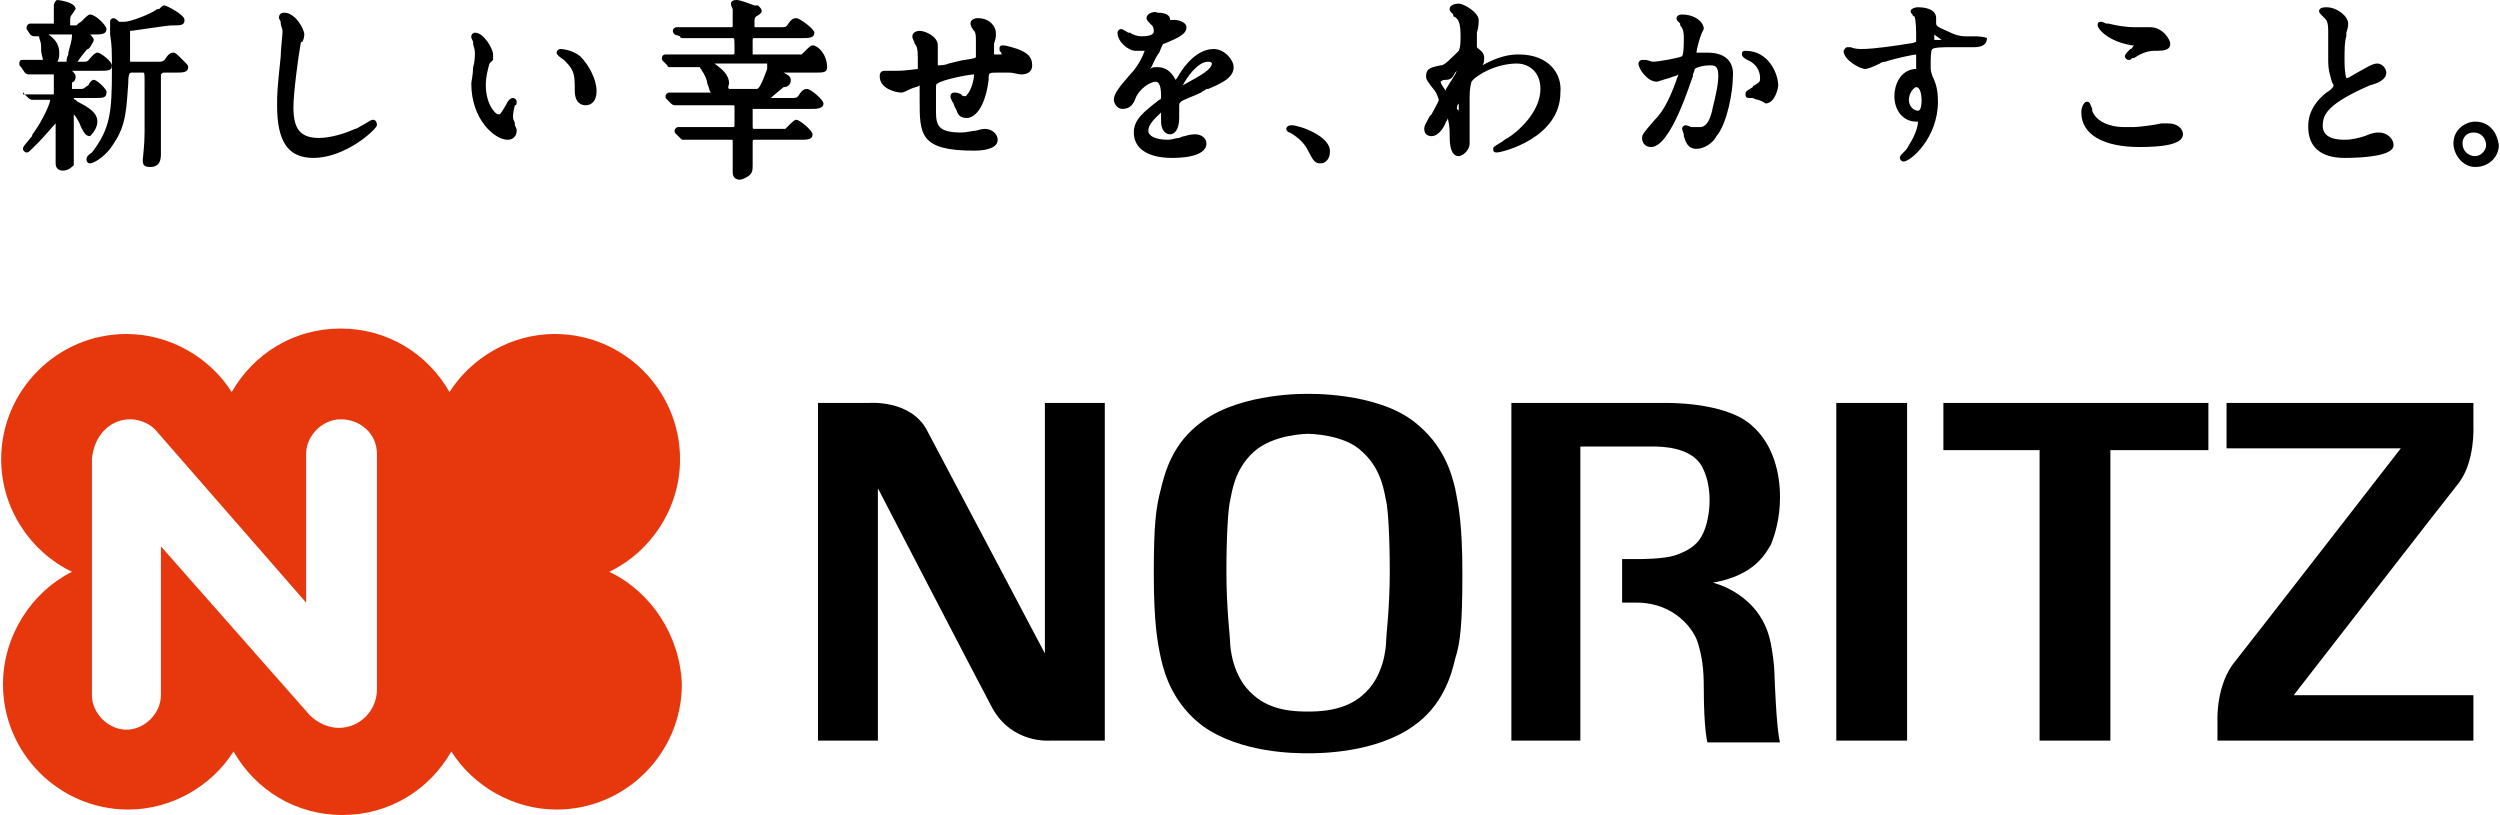
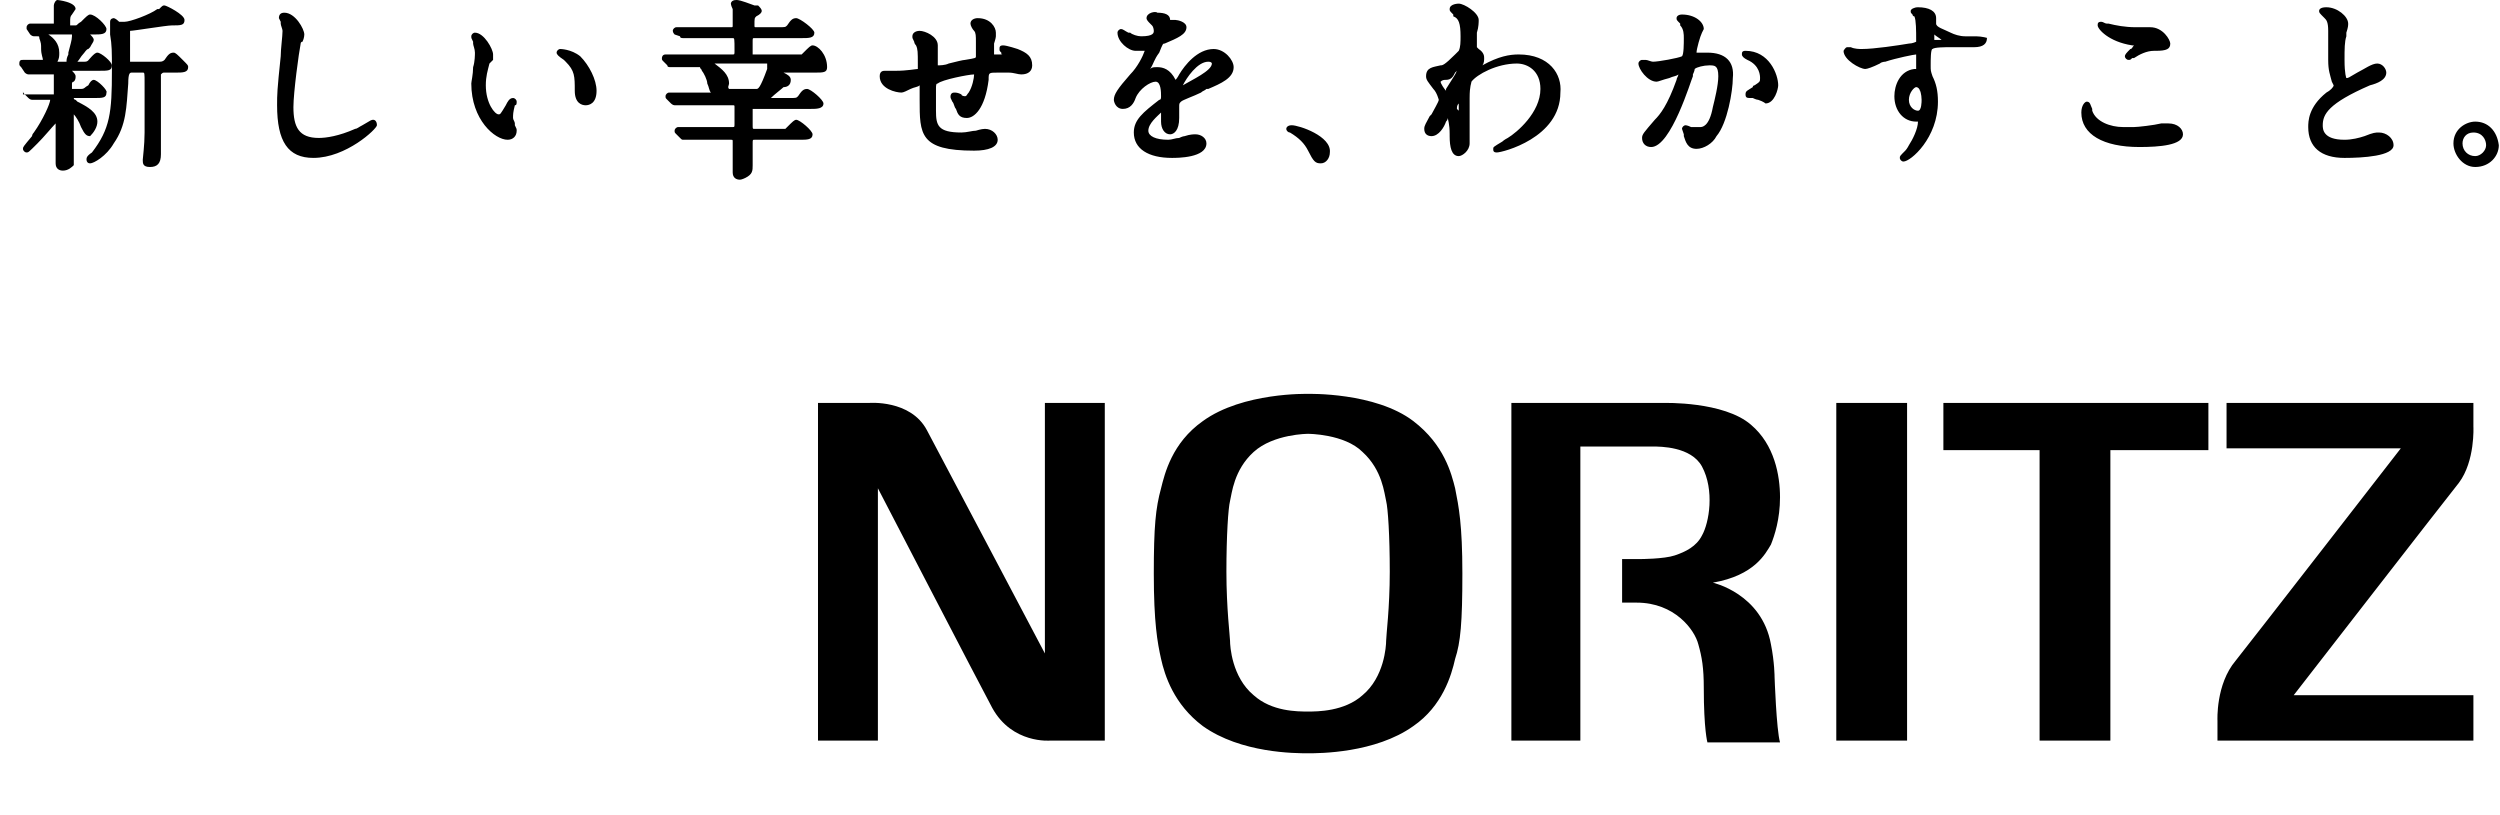
<svg xmlns="http://www.w3.org/2000/svg" height="815" viewBox="-.1 0 137.6 44.9" width="2500">
  <path d="m5.2 6.7c0-.5-.5-.8-1.1-1.1l-.1-.1s-.1 0-.1-.1h1.1c.5 0 .7 0 .7-.3.1-.1-.5-.7-.7-.7-.1 0-.2.1-.3.3-.2.1-.2.2-.4.2h-.5v-.2-.1s0-.1.1-.1c.1-.1.1-.2.1-.3s-.1-.2-.2-.3h1.5c.5 0 .7 0 .7-.3 0-.2-.6-.7-.8-.7-.1 0-.2.1-.3.2-.2.2-.2.3-.4.3h-.4c.1-.1.2-.3.3-.4s.2-.3.3-.3l.1-.1c.1-.2.2-.3.2-.4s-.1-.2-.2-.3h.2c.4 0 .7 0 .7-.3 0-.2-.6-.8-.9-.8-.1 0-.2.1-.5.4-.2.1-.2.2-.3.2h-.2-.1v-.2c0-.2 0-.3.1-.4l.2-.3c0-.4-1-.5-1-.5-.1 0-.2.2-.2.3v1h-1.3c-.1 0-.2.1-.2.2v.1l.2.3s.1.1.2.1h.2c.1 0 .1 0 .1.1.1.3.1.3.1.6s.1.5.1.6h-1.1c-.1 0-.2 0-.2.2 0 .1 0 .1.1.2l.2.3s.1.1.2.1h1.4v1.1h-1.7v-.2c0 .1 0 .1.1.2l.2.2s.1.1.2.1h1c0 .2-.4 1.1-.9 1.8 0 0-.1.1-.1.2-.5.6-.5.6-.5.7s.1.2.2.2.1 0 .6-.5c.4-.4.8-.9 1-1.1v2.2c0 .3.2.4.4.4.3 0 .5-.2.6-.3v-.6-.5-.5-.7-.5c.1.1.3.4.4.7.2.4.3.5.5.5.2-.2.4-.5.4-.8zm-2.1-3.8c0-.5-.3-.8-.6-1h1.3v.1c0 .2-.1.5-.2.9v.1c-.1.2-.1.3-.1.4h-.5c.1-.2.1-.3.1-.5z" />
  <path d="m9.9 3.3c-.3-.3-.4-.4-.5-.4-.2 0-.3.1-.5.4-.1.1-.2.1-.3.1h-1.6v-.6-1.1c.2 0 2-.3 2.3-.3.5 0 .7 0 .7-.3s-1-.8-1.1-.8-.1 0-.3.2h-.1c-.4.3-1.5.7-1.8.7h-.2-.1c-.2-.2-.3-.2-.3-.2s-.2 0-.2.2v.7c.1.6.1.9.1 2 0 2.3-.1 3.2-1.1 4.5-.3.2-.3.3-.3.4 0 0 0 .2.2.2s.9-.4 1.3-1.1c.7-1 .7-2 .8-3.3 0-.6.1-.6.2-.6h.6c.1 0 .1 0 .1.6v2.7c0 .7-.1 1.4-.1 1.5 0 .2 0 .4.4.4s.6-.2.6-.7v-.7-.7-3c.1-.1.1-.1.2-.1h.6c.4 0 .7 0 .7-.3 0-.1 0-.1-.3-.4zm10.5 3.3c-.1 0-.1 0-.6.3-.2.1-.3.2-.4.2-.9.4-1.6.5-2 .5-1.1 0-1.4-.6-1.4-1.7 0-.8.3-3 .4-3.5 0 0 0-.1.1-.1.1-.2.1-.4.1-.4 0-.3-.5-1.2-1.1-1.2-.2 0-.3.1-.3.3l.1.2v.1c0 .1.1.3.1.4 0 .3-.1 1-.1 1.4-.2 1.9-.2 2.1-.2 2.7 0 2 .6 2.9 2 2.9 1.8 0 3.5-1.6 3.5-1.8s-.1-.3-.2-.3zm11.4-3.5c-.5-.4-1.1-.4-1.1-.4-.1 0-.2.1-.2.2s.1.2.4.4l.1.1c.5.5.5.8.5 1.6 0 .7.4.8.6.8s.6-.1.6-.8c0-.6-.4-1.4-.9-1.9zm-3.5 2.5c0-.1-.1-.2-.2-.2-.2 0-.3.2-.4.4-.3.5-.3.5-.4.5-.2 0-.7-.6-.7-1.6 0-.5.1-.8.2-1.2l.2-.2v-.3c0-.3-.5-1.2-1-1.2-.1 0-.2.1-.2.2s0 .1.1.3v.1c0 .1.1.3.1.5 0 .1 0 .5-.1.8 0 .4-.1.8-.1.9 0 2 1.3 3.1 2 3.1.3 0 .5-.2.5-.5 0-.1 0-.1-.1-.3v-.1c0-.1-.1-.2-.1-.3 0-.2 0-.3.1-.7.1 0 .1-.1.1-.2zm16.3-3.1c-.1 0-.2.1-.5.4l-.1.1h-2.7v-.7c0-.2 0-.2.1-.2h2.6c.4 0 .7 0 .7-.3 0-.2-.8-.8-1-.8s-.3.1-.5.4c-.1.1-.1.1-.5.1h-1.2c-.1 0-.1 0-.1-.1 0-.4 0-.4.1-.5.2-.1.3-.2.3-.3s-.1-.2-.2-.3h-.2c-.8-.3-.9-.3-1-.3-.3 0-.3.2-.3.2s0 .1.1.3v.9c0 .1 0 .1-.1.1h-3c-.1 0-.2.1-.2.2s.1.2.1.2l.3.1c0 .1.1.1.2.1h2.7c.1 0 .1 0 .1.7 0 .2 0 .2-.1.2h-3.2-.5c-.2 0-.2.2-.2.2 0 .1 0 .1.1.2l.2.2c0 .1.1.1.2.1h1.6c0 .1.1.1.1.2.1.1.3.5.3.7.1.2.1.4.2.5h-1.8-.5c-.1 0-.2.1-.2.2s0 .1.1.2l.2.2s.1.1.2.1h3.2c.1 0 .1 0 .1.1v.9c0 .2 0 .2-.1.2h-2.5-.5c-.1 0-.2.1-.2.2s0 .1.1.2l.2.2c.1.1.1.1.2.1h2.6c.1 0 .1 0 .1.1v1.7c0 .3.2.4.4.4.1 0 .3-.1.3-.1.4-.2.4-.4.4-.7v-.6-.6c0-.2 0-.2.1-.2h2.5c.4 0 .7 0 .7-.3 0-.2-.7-.8-.9-.8-.1 0-.2.1-.5.4l-.1.1h-1.7c-.1 0-.1 0-.1-.2v-.9h3.2c.3 0 .7 0 .7-.3 0-.2-.7-.8-.9-.8s-.3.1-.5.4c-.1.1-.1.1-.5.1h-1c.2-.2.6-.5.7-.6.2 0 .4-.1.4-.4 0-.2-.2-.3-.4-.4h1.7c.5 0 .7 0 .7-.3 0-.7-.5-1.2-.8-1.2zm-2.5 1v.3c-.4 1.1-.5 1.1-.6 1.1h-1.5c-.1-.1 0-.2 0-.3 0-.5-.4-.8-.8-1.1zm13.8-.8s-.6-.2-.8-.2-.2.1-.2.2 0 .1.1.2c0 .1 0 .1.1.1h-.1-.4v-.6s.1-.3.1-.4v-.2c0-.3-.3-.8-1-.8-.2 0-.4.1-.4.3 0 .1.1.3.2.4s.1.3.1.6v.8c0 .1 0 .1-.6.2-.1 0-.5.1-.9.2-.2.1-.5.1-.6.1v-.1-.7-.3c0-.5-.7-.8-1-.8-.2 0-.4.1-.4.3 0 .1 0 .1.1.3 0 .1.1.2.1.2.1.2.1.4.1 1v.3c-.1 0-.6.1-1.2.1h-.6c-.1 0-.3 0-.3.3 0 .7.9.9 1.2.9.1 0 .3-.1.5-.2s.4-.1.5-.2v.8c0 1.9 0 2.8 3 2.8.8 0 1.3-.2 1.3-.6 0-.3-.3-.6-.7-.6-.2 0-.5.1-.5.1-.2 0-.5.1-.8.1-1.3 0-1.4-.4-1.4-1.2v-1.2c0-.2 0-.3.1-.3.2-.2 1.7-.5 2-.5 0 .2-.1.7-.3 1-.1.1-.1.2-.2.2 0 0-.2 0-.2-.1-.2-.1-.3-.1-.4-.1-.2 0-.2.2-.2.2 0 .1 0 .1.1.3.1.1.1.3.2.4.1.3.2.5.6.5s1-.5 1.2-2.1c0-.4 0-.4.5-.4h.6c.3 0 .5.1.7.1.4 0 .6-.2.6-.5 0-.5-.3-.7-.8-.9zm10.8 0c-.9 0-1.6.9-1.9 1.4 0 0-.1.2-.2.3-.3-.6-.7-.7-1-.7-.2 0-.3 0-.4.1.2-.3.2-.5.5-.9.2-.5.2-.5.3-.5.7-.3 1.2-.5 1.2-.9 0-.3-.5-.4-.6-.4h-.3c0-.3-.3-.4-.7-.4-.1-.1-.6 0-.6.3 0 .1.1.2.2.3l.1.1c.1.1.1.3.1.3 0 .1 0 .3-.7.3-.2 0-.5-.1-.6-.2h-.1c-.2-.1-.3-.2-.4-.2s-.2.1-.2.2c0 .5.6 1 1 1h.5c-.1.3-.4.9-.8 1.3-.7.8-.9 1.1-.9 1.4 0 .1.1.5.5.5s.6-.3.7-.6c.2-.5.8-.9 1.1-.9s.3.6.3.8c0 .1 0 .2-.1.2-.9.7-1.4 1.1-1.4 1.8 0 .9.8 1.4 2.1 1.4.3 0 1.9 0 1.9-.8 0-.3-.3-.5-.6-.5-.1 0-.3 0-.6.1-.1 0-.3.1-.3.1-.2 0-.4.1-.6.1-.7 0-1.1-.2-1.1-.5 0-.4.5-.8.7-1v.5c0 .4.2.7.5.7.2 0 .5-.2.5-.9v-.3-.3c0-.2 0-.2.1-.3s.7-.3 1.1-.5c.1-.1.2-.1.3-.2h.1c.7-.3 1.4-.6 1.4-1.2 0-.4-.5-1-1.1-1zm-.1.8c0 .4-1.1.9-1.6 1.2.2-.4.8-1.3 1.4-1.3.2 0 .2.1.2.1zm4.4 3.4c-.2 0-.3.1-.3.2s.1.2.2.2c.5.3.8.6 1 1 .3.6.4.7.7.7s.5-.3.5-.6c.1-.9-1.7-1.5-2.1-1.5zm12.5-3.9c-.5 0-1.1.1-2 .6.1-.1.1-.3.1-.4s0-.3-.3-.5l-.1-.1v-.1-.5-.2c.1-.3.1-.6.1-.7 0-.4-.8-.9-1.1-.9 0 0-.5 0-.5.3 0 .1 0 .1.2.3v.1c.3.1.4.4.4 1.1 0 .3 0 .6-.1.8l-.1.1-.1.1c-.6.6-.7.6-.8.6-.4.1-.8.1-.8.6 0 .2.1.3.4.7.2.2.3.6.3.6 0 .1-.3.6-.4.8l-.1.1c-.2.4-.3.5-.3.7 0 .3.2.4.4.4.4 0 .7-.5.8-.8.1-.1.1-.2.1-.2 0 .1.1.3.1.9v.1c0 .6.1 1.1.5 1.1.2 0 .6-.3.6-.7v-.5-2c0-.7.1-.8.1-.9.3-.4 1.4-1 2.5-1 .6 0 1.3.4 1.3 1.4 0 1.3-1.3 2.4-1.8 2.7 0 0-.2.1-.3.2-.5.3-.5.3-.5.4s0 .2.2.2c.3 0 3.5-.8 3.5-3.3.1-1-.6-2.1-2.3-2.1zm-4 1.4c.3 0 .4-.2.5-.4.1-.1.1-.1.1-.2 0 .2-.1.3-.6 1.1v.1c-.1-.1-.3-.4-.3-.5.1-.1.2-.1.3-.1zm.7 1.3v.4l-.1-.1c0-.1 0-.2.1-.3zm15.8-2.9c-.2 0-.2.1-.2.2s.1.2.3.3c.7.3.7.9.7 1 0 .2 0 .2-.3.4 0 0-.1 0-.1.1-.3.2-.4.2-.4.4s.1.2.3.2h.1s.2.1.3.1c.3.1.4.2.4.2.5 0 .7-.8.7-1 0-.6-.5-1.9-1.8-1.9zm-2.1.1h-.6c0-.2.2-.9.3-1.1l.1-.2c0-.4-.5-.8-1.2-.8-.2 0-.3.1-.3.2s0 .1.2.3v.1c.2.2.2.5.2.7 0 .3 0 .9-.1 1-.2.1-1.3.3-1.6.3-.1 0-.3-.1-.4-.1h-.2c-.1 0-.2.1-.2.2 0 .3.5 1 1 1 .1 0 .3-.1.7-.2.2-.1.4-.1.5-.2 0 .1-.1.2-.1.3-.5 1.4-.9 1.9-1.2 2.2-.6.7-.7.8-.7 1 0 .3.2.5.5.5 1.1 0 2.2-3.7 2.3-3.9v-.1c.1-.2.1-.3.1-.3.1-.1.5-.2.8-.2s.5 0 .5.6c0 .5-.2 1.3-.3 1.7-.2 1.1-.6 1.1-.7 1.1h-.5c-.2-.1-.3-.1-.3-.1-.1 0-.2.1-.2.2l.1.3v.1c.1.3.2.7.7.7.4 0 .9-.3 1.1-.7.6-.7.9-2.5.9-3.2.1-.9-.4-1.4-1.4-1.4zm14.8-.9h-.6c-.3 0-.6-.1-.8-.2-.4-.2-.8-.3-.8-.5v-.1-.2c0-.4-.4-.6-1-.6-.2 0-.4.1-.4.2s0 .1.1.2c0 0 0 .1.1.1.1.2.1.8.1 1.3v.1s-.2.1-.4.1c-.6.1-1.9.3-2.6.3-.1 0-.4 0-.6-.1h-.1-.1c-.1 0-.2.2-.2.2 0 .5.9 1 1.2 1 .1 0 .4-.1.8-.3.1-.1.3-.1.3-.1.6-.2 1.6-.4 1.7-.4v.8h-.1c-.8.1-1.1.9-1.1 1.5 0 .8.5 1.4 1.2 1.4h.1c0 .4-.3 1-.5 1.3 0 0-.1.2-.2.3-.3.3-.3.3-.3.4s.1.2.2.2c.4 0 1.9-1.3 1.9-3.3 0-.6-.1-1-.3-1.4-.1-.3-.1-.3-.1-.6s0-.9.1-.9c.1-.1.7-.1 1-.1h1.3c.5 0 .7-.2.7-.5.1 0-.3-.1-.6-.1zm-3 3.5c0 .1 0 .6-.2.6s-.5-.2-.5-.6.3-.7.4-.7.2.1.2.2c0-.1.1.2.1.5zm.7-3.3v-.3c.1.1.3.2.4.3zm12.9 4.6h-.4c-.4.1-1.3.2-1.5.2h-.6c-.7 0-1.5-.3-1.7-.9v-.1c-.1-.2-.1-.4-.3-.4-.1 0-.3.2-.3.6 0 1.2 1.2 1.9 3.2 1.9 1.1 0 2.4-.1 2.4-.7 0-.3-.3-.6-.8-.6zm-2-4.3h.1c-.1.1-.1.2-.2.2-.2.2-.3.3-.3.4s.1.2.2.2.1 0 .2-.1h.1c.3-.2.7-.4 1.1-.4h.1c.6 0 .8-.1.8-.4 0-.2-.4-.9-1.1-.9h-.8c-.6 0-1.1-.1-1.5-.2h-.1c-.1 0-.2-.1-.3-.1-.2 0-.2.1-.2.2 0 .2.6.9 1.9 1.1zm13.6 4.8c-.2 0-.3 0-.8.2-.3.1-.7.2-1.1.2-1.2 0-1.2-.6-1.2-.8 0-.6.3-1.2 2.6-2.2.4-.1.9-.3.9-.7 0-.2-.2-.5-.5-.5s-.7.3-1.1.5c-.5.3-.5.3-.6.3 0 0-.1-.2-.1-1 0-.6 0-1 .1-1.3v-.2c.1-.3.1-.4.1-.5 0-.4-.6-.9-1.2-.9-.3 0-.4.1-.4.2s0 .1.3.4c.1.1.2.2.2.7v1.6c0 .6.1.8.2 1.2l.1.2c0 .1-.2.3-.4.4-1 .8-1 1.6-1 1.9 0 1.1.7 1.7 2 1.7 1 0 2.7-.1 2.7-.7 0-.4-.4-.7-.8-.7zm5.3-.6c-.5 0-1.2.4-1.2 1.2 0 .6.5 1.3 1.2 1.3.8 0 1.3-.6 1.3-1.2-.1-.8-.6-1.3-1.3-1.3zm0 1.9c-.4 0-.7-.3-.7-.7 0-.3.2-.6.6-.6.5 0 .7.4.7.7s-.3.6-.6.6z" />
-   <path d="m33.4 31.5c2.3-1.1 3.9-3.5 3.9-6.2 0-3.8-3.1-6.9-6.9-6.9-2.4 0-4.6 1.3-5.8 3.2-1.2-2.1-3.4-3.5-6-3.5s-4.8 1.4-6 3.5c-1.2-1.9-3.4-3.2-5.8-3.2-3.8 0-6.9 3.1-6.9 6.9 0 2.7 1.6 5.1 3.9 6.2-2.2 1.1-3.8 3.5-3.8 6.2 0 3.8 3.1 6.9 6.9 6.9 2.4 0 4.6-1.3 5.8-3.2 1.2 2.1 3.4 3.5 6 3.5s4.8-1.4 6-3.5c1.2 1.9 3.4 3.2 5.8 3.2 3.8 0 6.9-3.1 6.9-6.9-.1-2.7-1.7-5.1-4-6.2zm-12.8-6.5v13c0 1.1-.9 2.1-2.1 2.1-.6 0-1.2-.3-1.6-.7l-8.2-9.3v8.2c0 1-.9 1.9-1.9 1.9s-1.9-.9-1.9-1.9v-13c.1-1.3 1-2.2 2.1-2.2.6 0 1.2.3 1.5.7l8.2 9.4v-8.2c0-1 .9-1.9 1.9-1.9 1.1 0 2 .8 2 1.9z" fill="#e7380d" />
  <path d="m71.9 41.5c-.7 0-3.7 0-5.8-1.5-1.6-1.2-2.1-2.8-2.3-3.7s-.4-2-.4-4.7c0-2.6.1-3.6.4-4.7.2-.8.6-2.5 2.3-3.7 2.2-1.6 5.8-1.5 5.8-1.5s3.7-.1 5.8 1.5c1.7 1.3 2.1 2.9 2.3 3.7.2 1 .4 2 .4 4.7s-.1 3.8-.4 4.7c-.2.9-.7 2.6-2.3 3.7-2.1 1.5-5.2 1.5-5.8 1.5zm3-3.2c1.2-1 1.3-2.7 1.3-3s.2-1.8.2-3.8-.1-3.5-.2-3.9-.2-1.7-1.3-2.7c-1-1-3-1-3-1s-1.9 0-3 1-1.2 2.3-1.3 2.7-.2 1.9-.2 3.9.2 3.6.2 3.8c0 .3.1 2 1.3 3 1 .9 2.4.9 3 .9.5 0 2 0 3-.9zm-30-16.1h2.8s2.3-.2 3.2 1.5c.8 1.5 6.5 12.3 6.5 12.3v-13.8h3.3v18.6h-3s-2.1.2-3.2-1.8c-.7-1.3-6.3-12.1-6.3-12.1v13.9h-3.3zm42 2.3v16.3h-3.8v-18.6h8.4s3.3-.1 4.8 1.2c1.3 1.1 1.6 2.8 1.6 4s-.3 2.1-.5 2.6c-.3.5-.9 1.7-3.2 2.1 0 0 2.7.6 3.2 3.4.2 1 .2 1.8.2 1.8s.1 2.9.3 3.6h-4s-.2-.7-.2-3c0-1.1-.1-1.7-.3-2.4-.2-.8-1.3-2.3-3.4-2.3h-.8v-2.4h1s1.3 0 1.9-.2 1.2-.5 1.5-1.1c.4-.7.7-2.5 0-3.8-.6-1.1-2.3-1.1-2.7-1.1h-4zm14.1-2.3h3.9v18.6h-3.9zm20.5 0h-14.6v2.6h5.3v16h3.9v-16h5.4zm1.1 0h13.5v1.3s.1 1.9-.8 3.1c-.8 1-9.1 11.7-9.1 11.7h9.9v2.5h-14.1v-1.1s-.1-2 1-3.3c.8-1 9.1-11.7 9.1-11.7h-9.6v-2.5z" />
</svg>